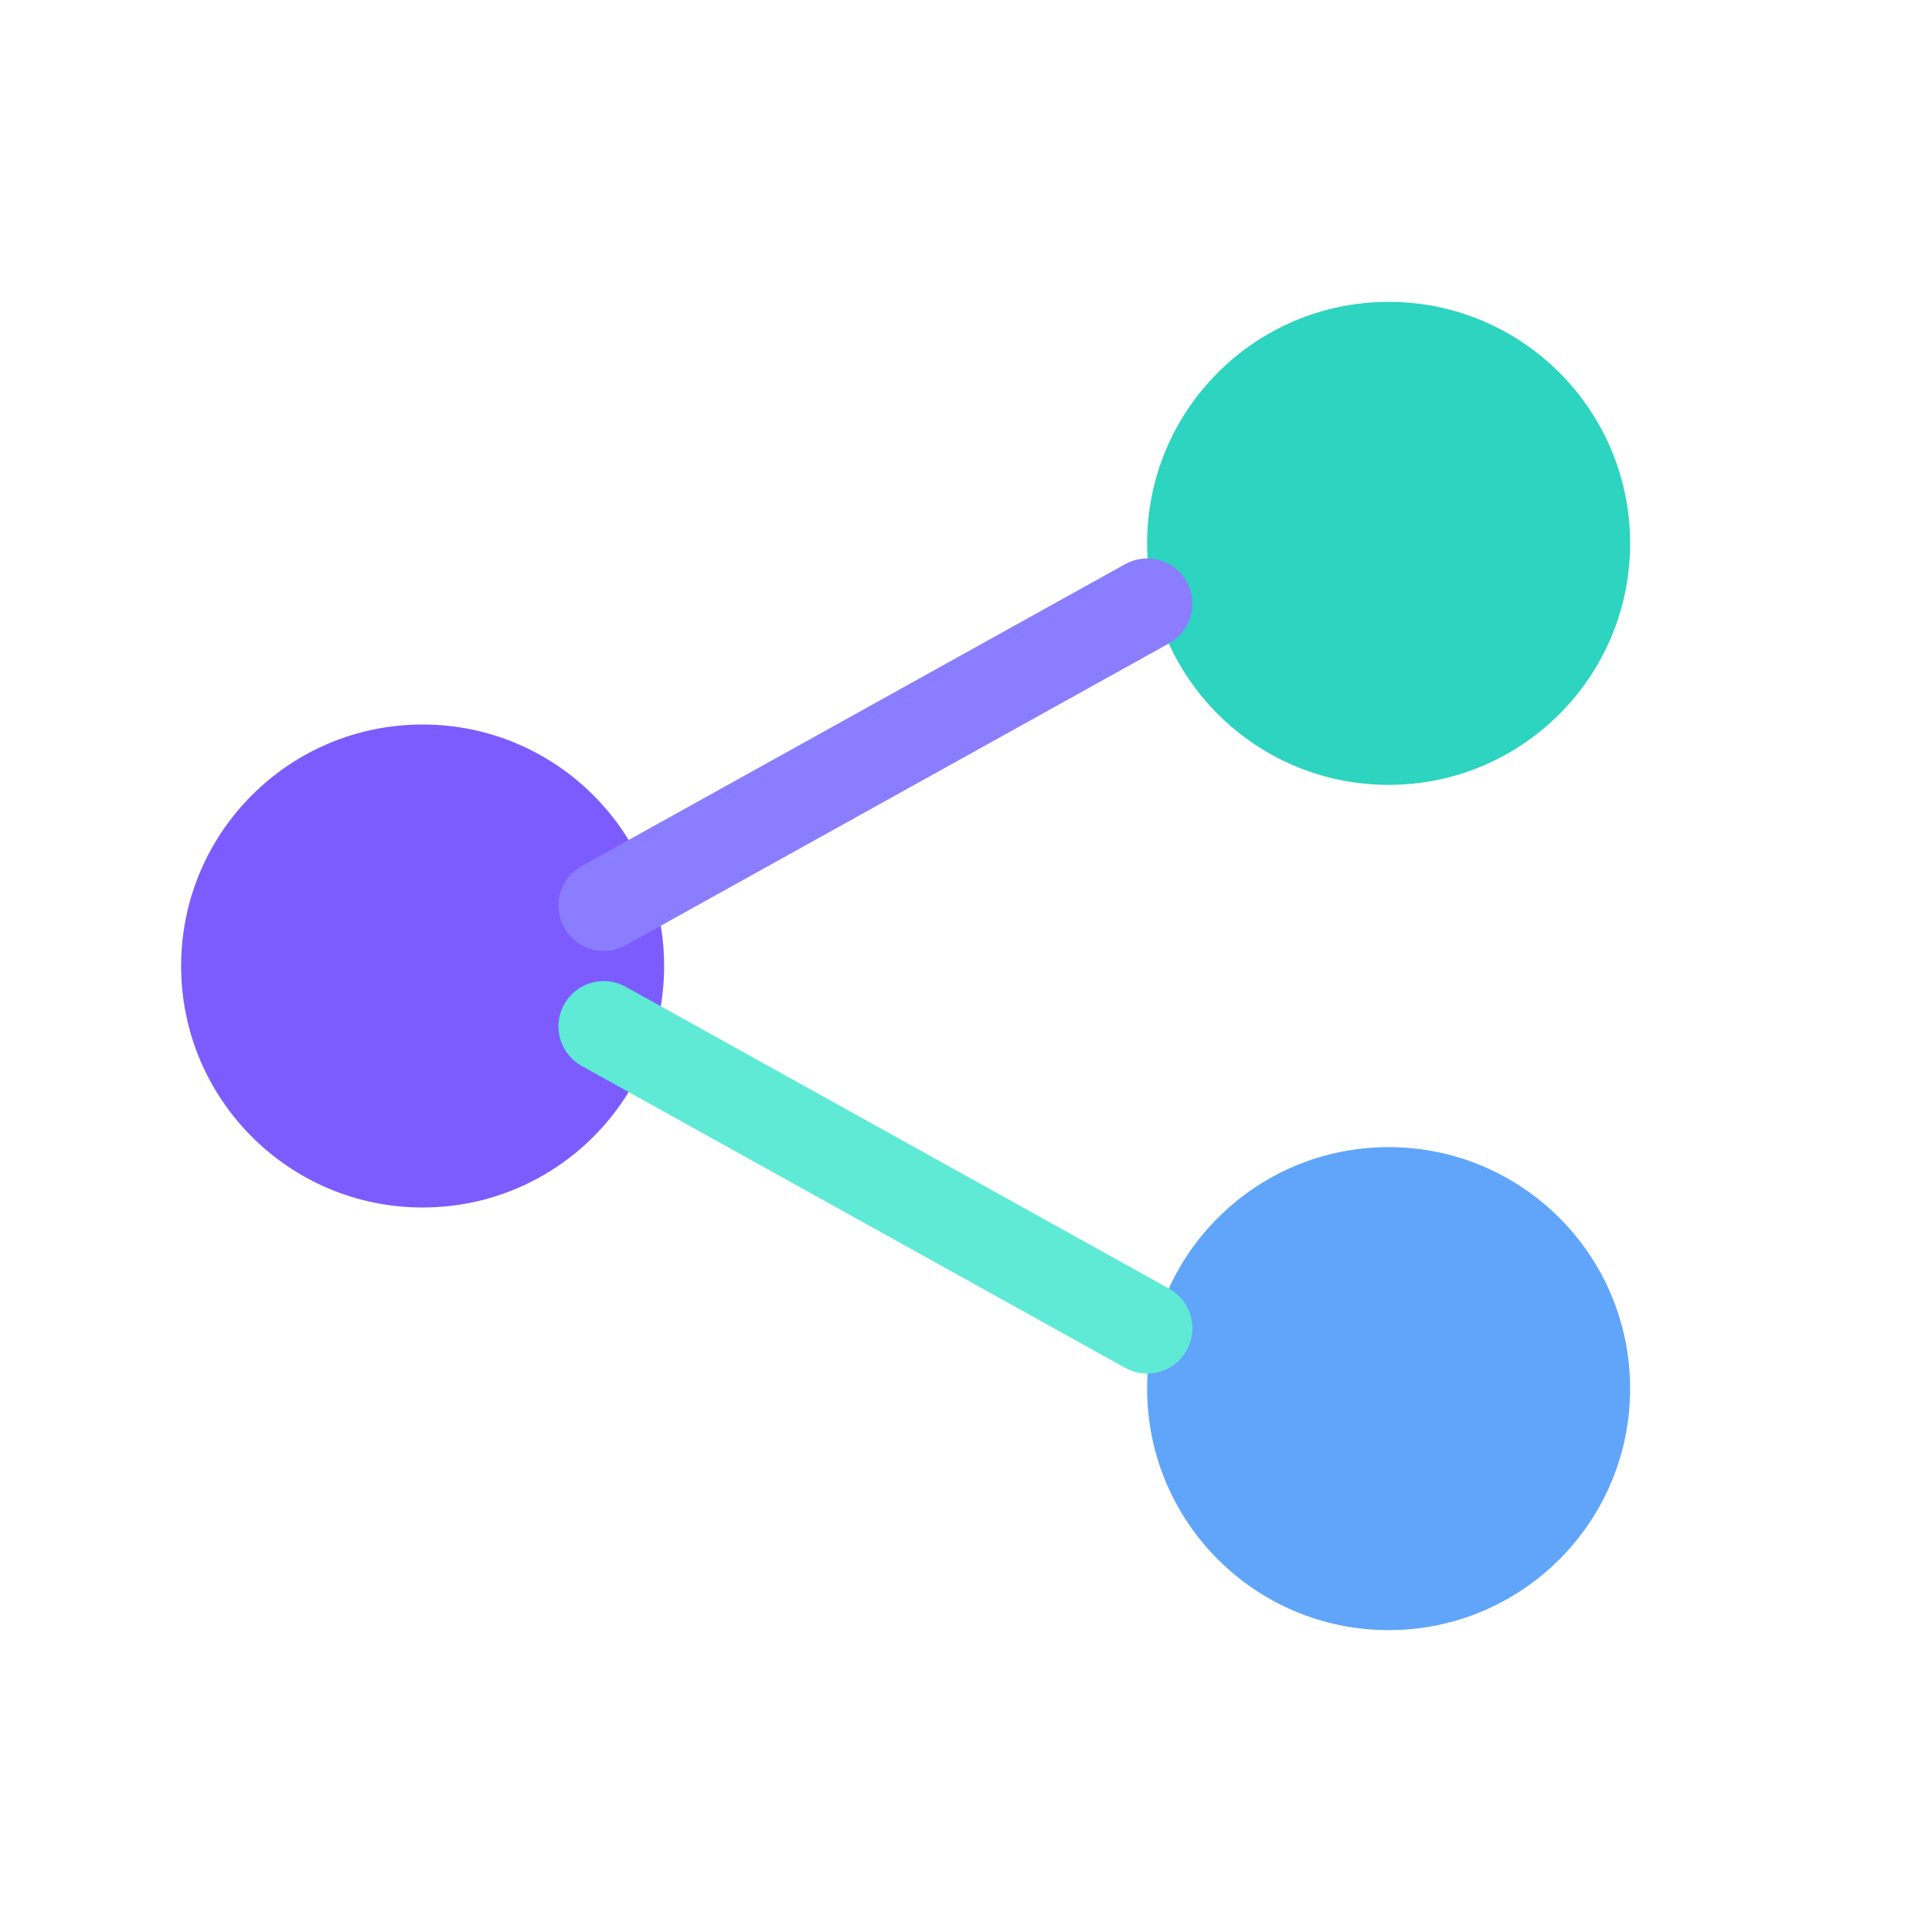
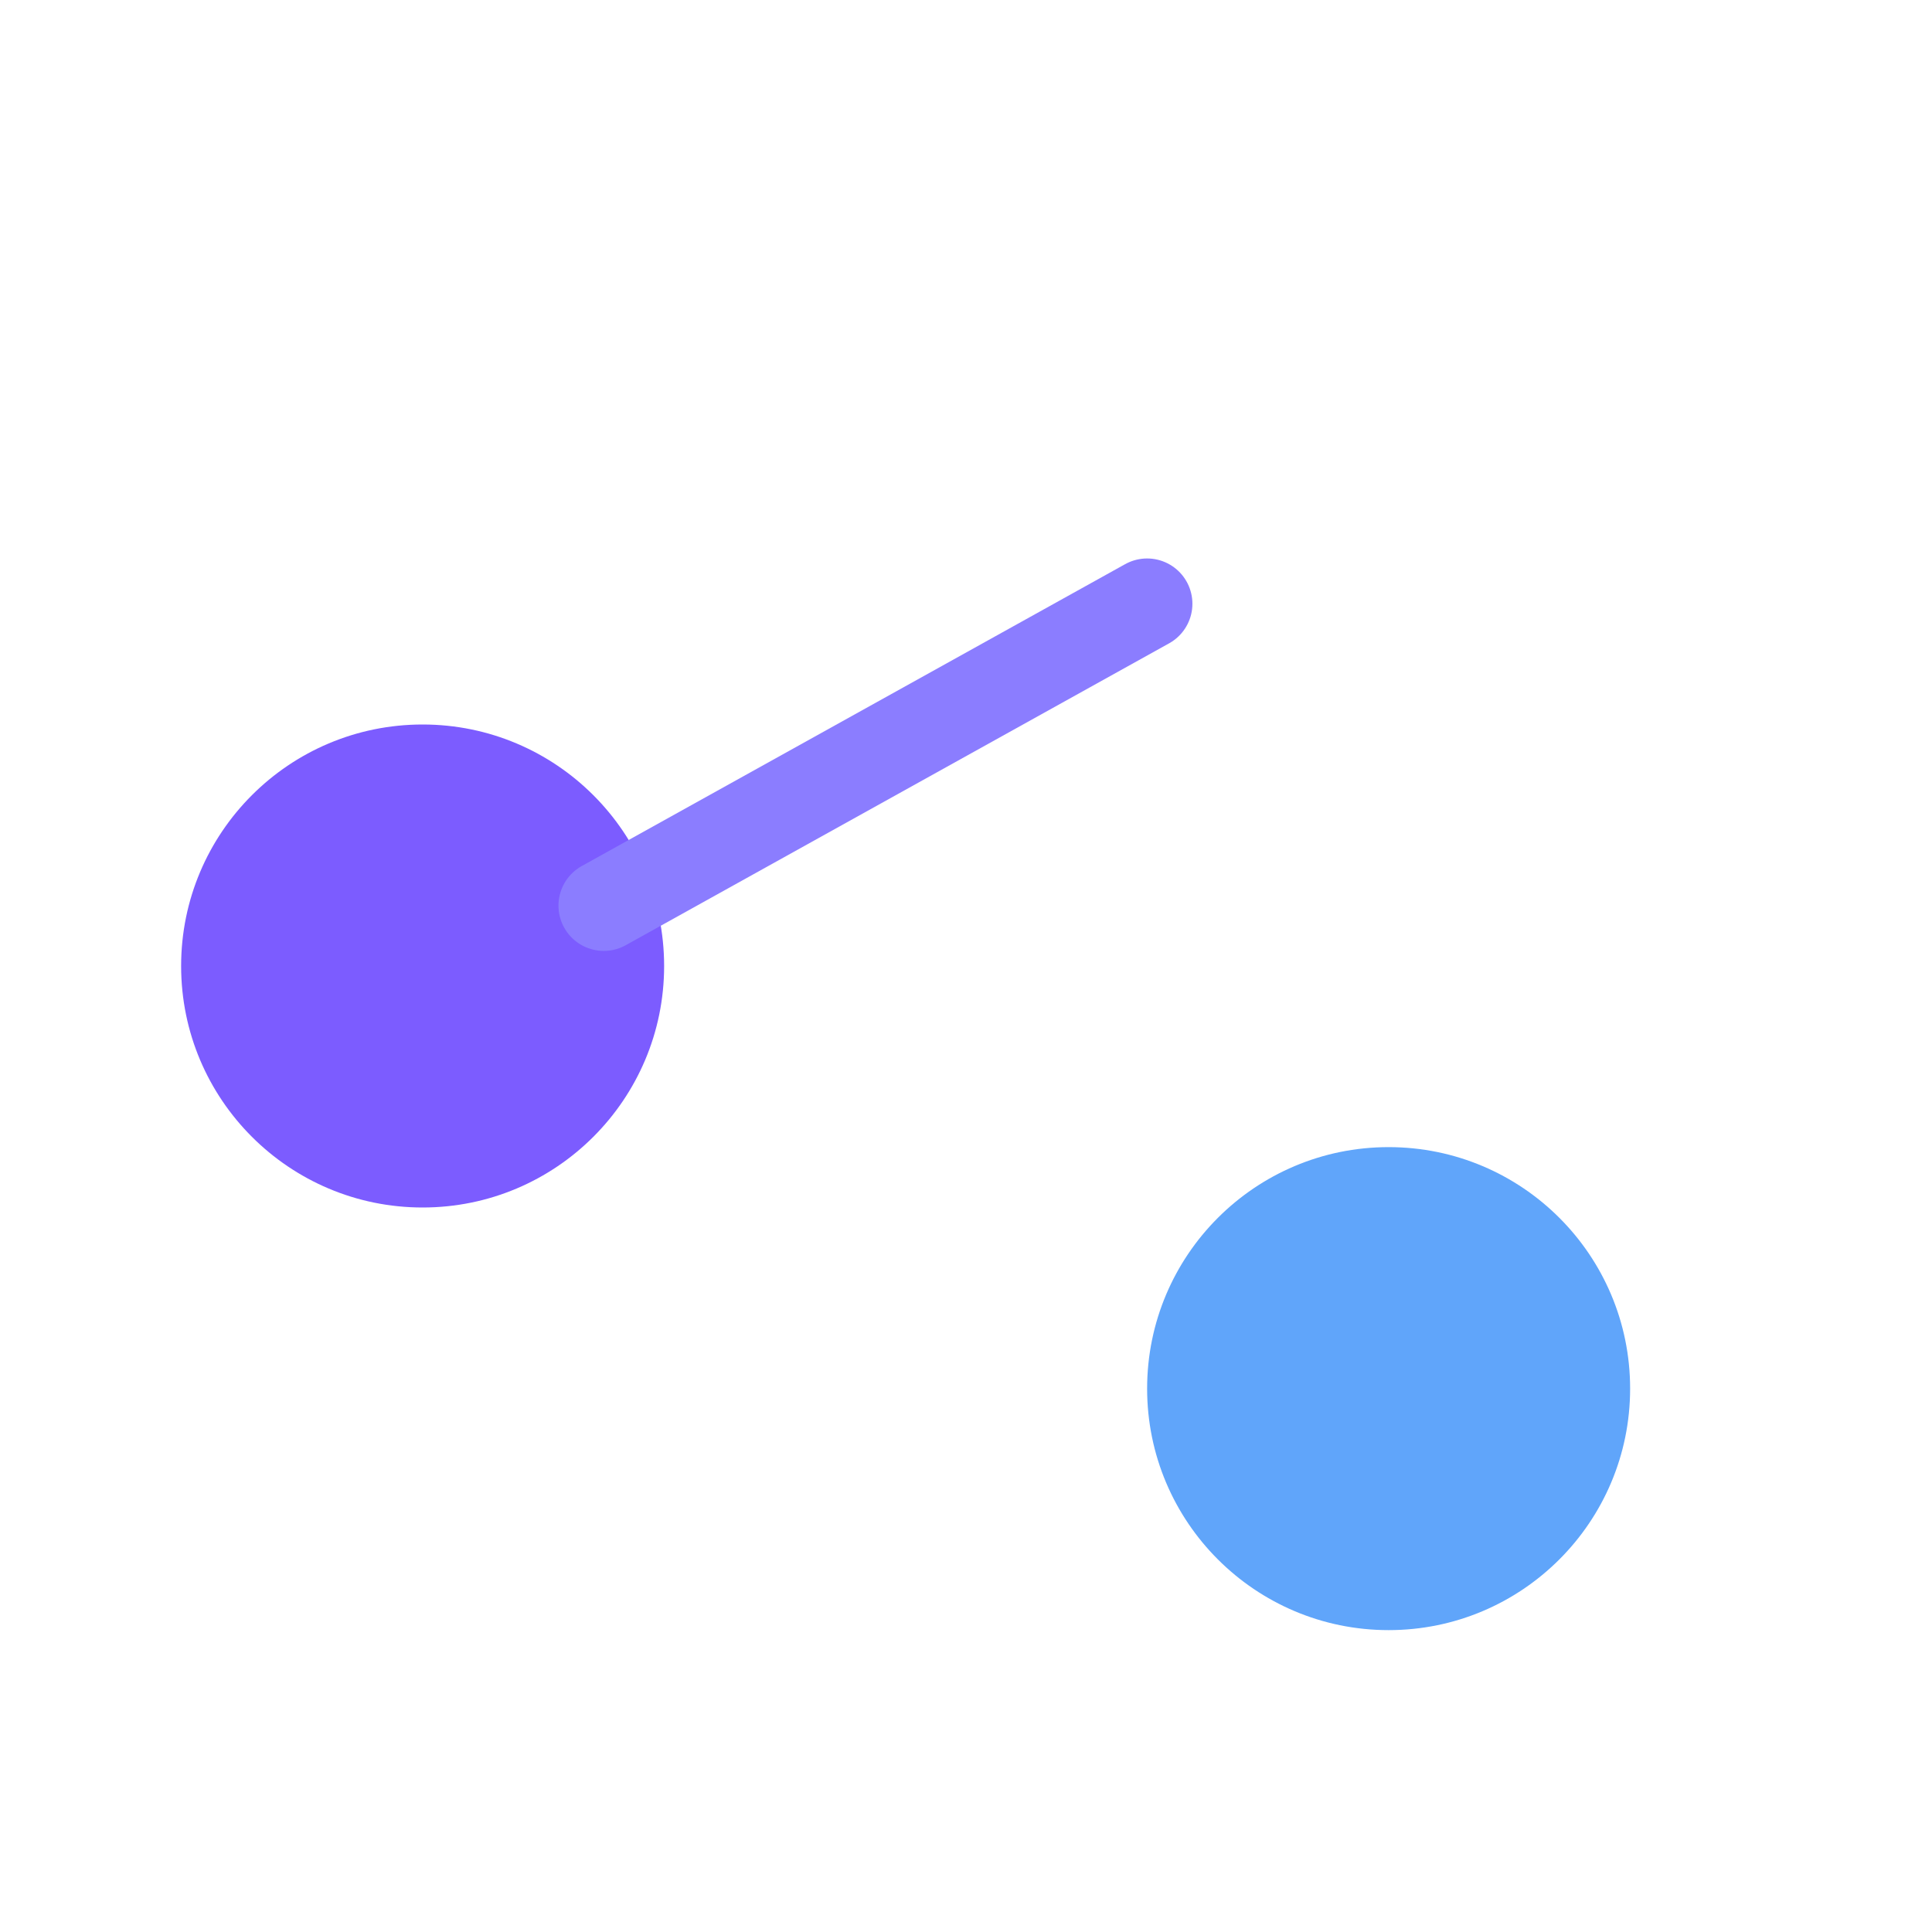
<svg xmlns="http://www.w3.org/2000/svg" viewBox="0 0 64 64">
  <circle cx="14" cy="32" r="8" fill="#7c5cff" />
-   <circle cx="46" cy="18" r="8" fill="#2dd4bf" />
  <circle cx="46" cy="46" r="8" fill="#60a5fa" />
  <line x1="20" y1="30" x2="38" y2="20" stroke="#8b7dff" stroke-width="3" stroke-linecap="round" />
-   <line x1="20" y1="34" x2="38" y2="44" stroke="#5eead4" stroke-width="3" stroke-linecap="round" />
</svg>